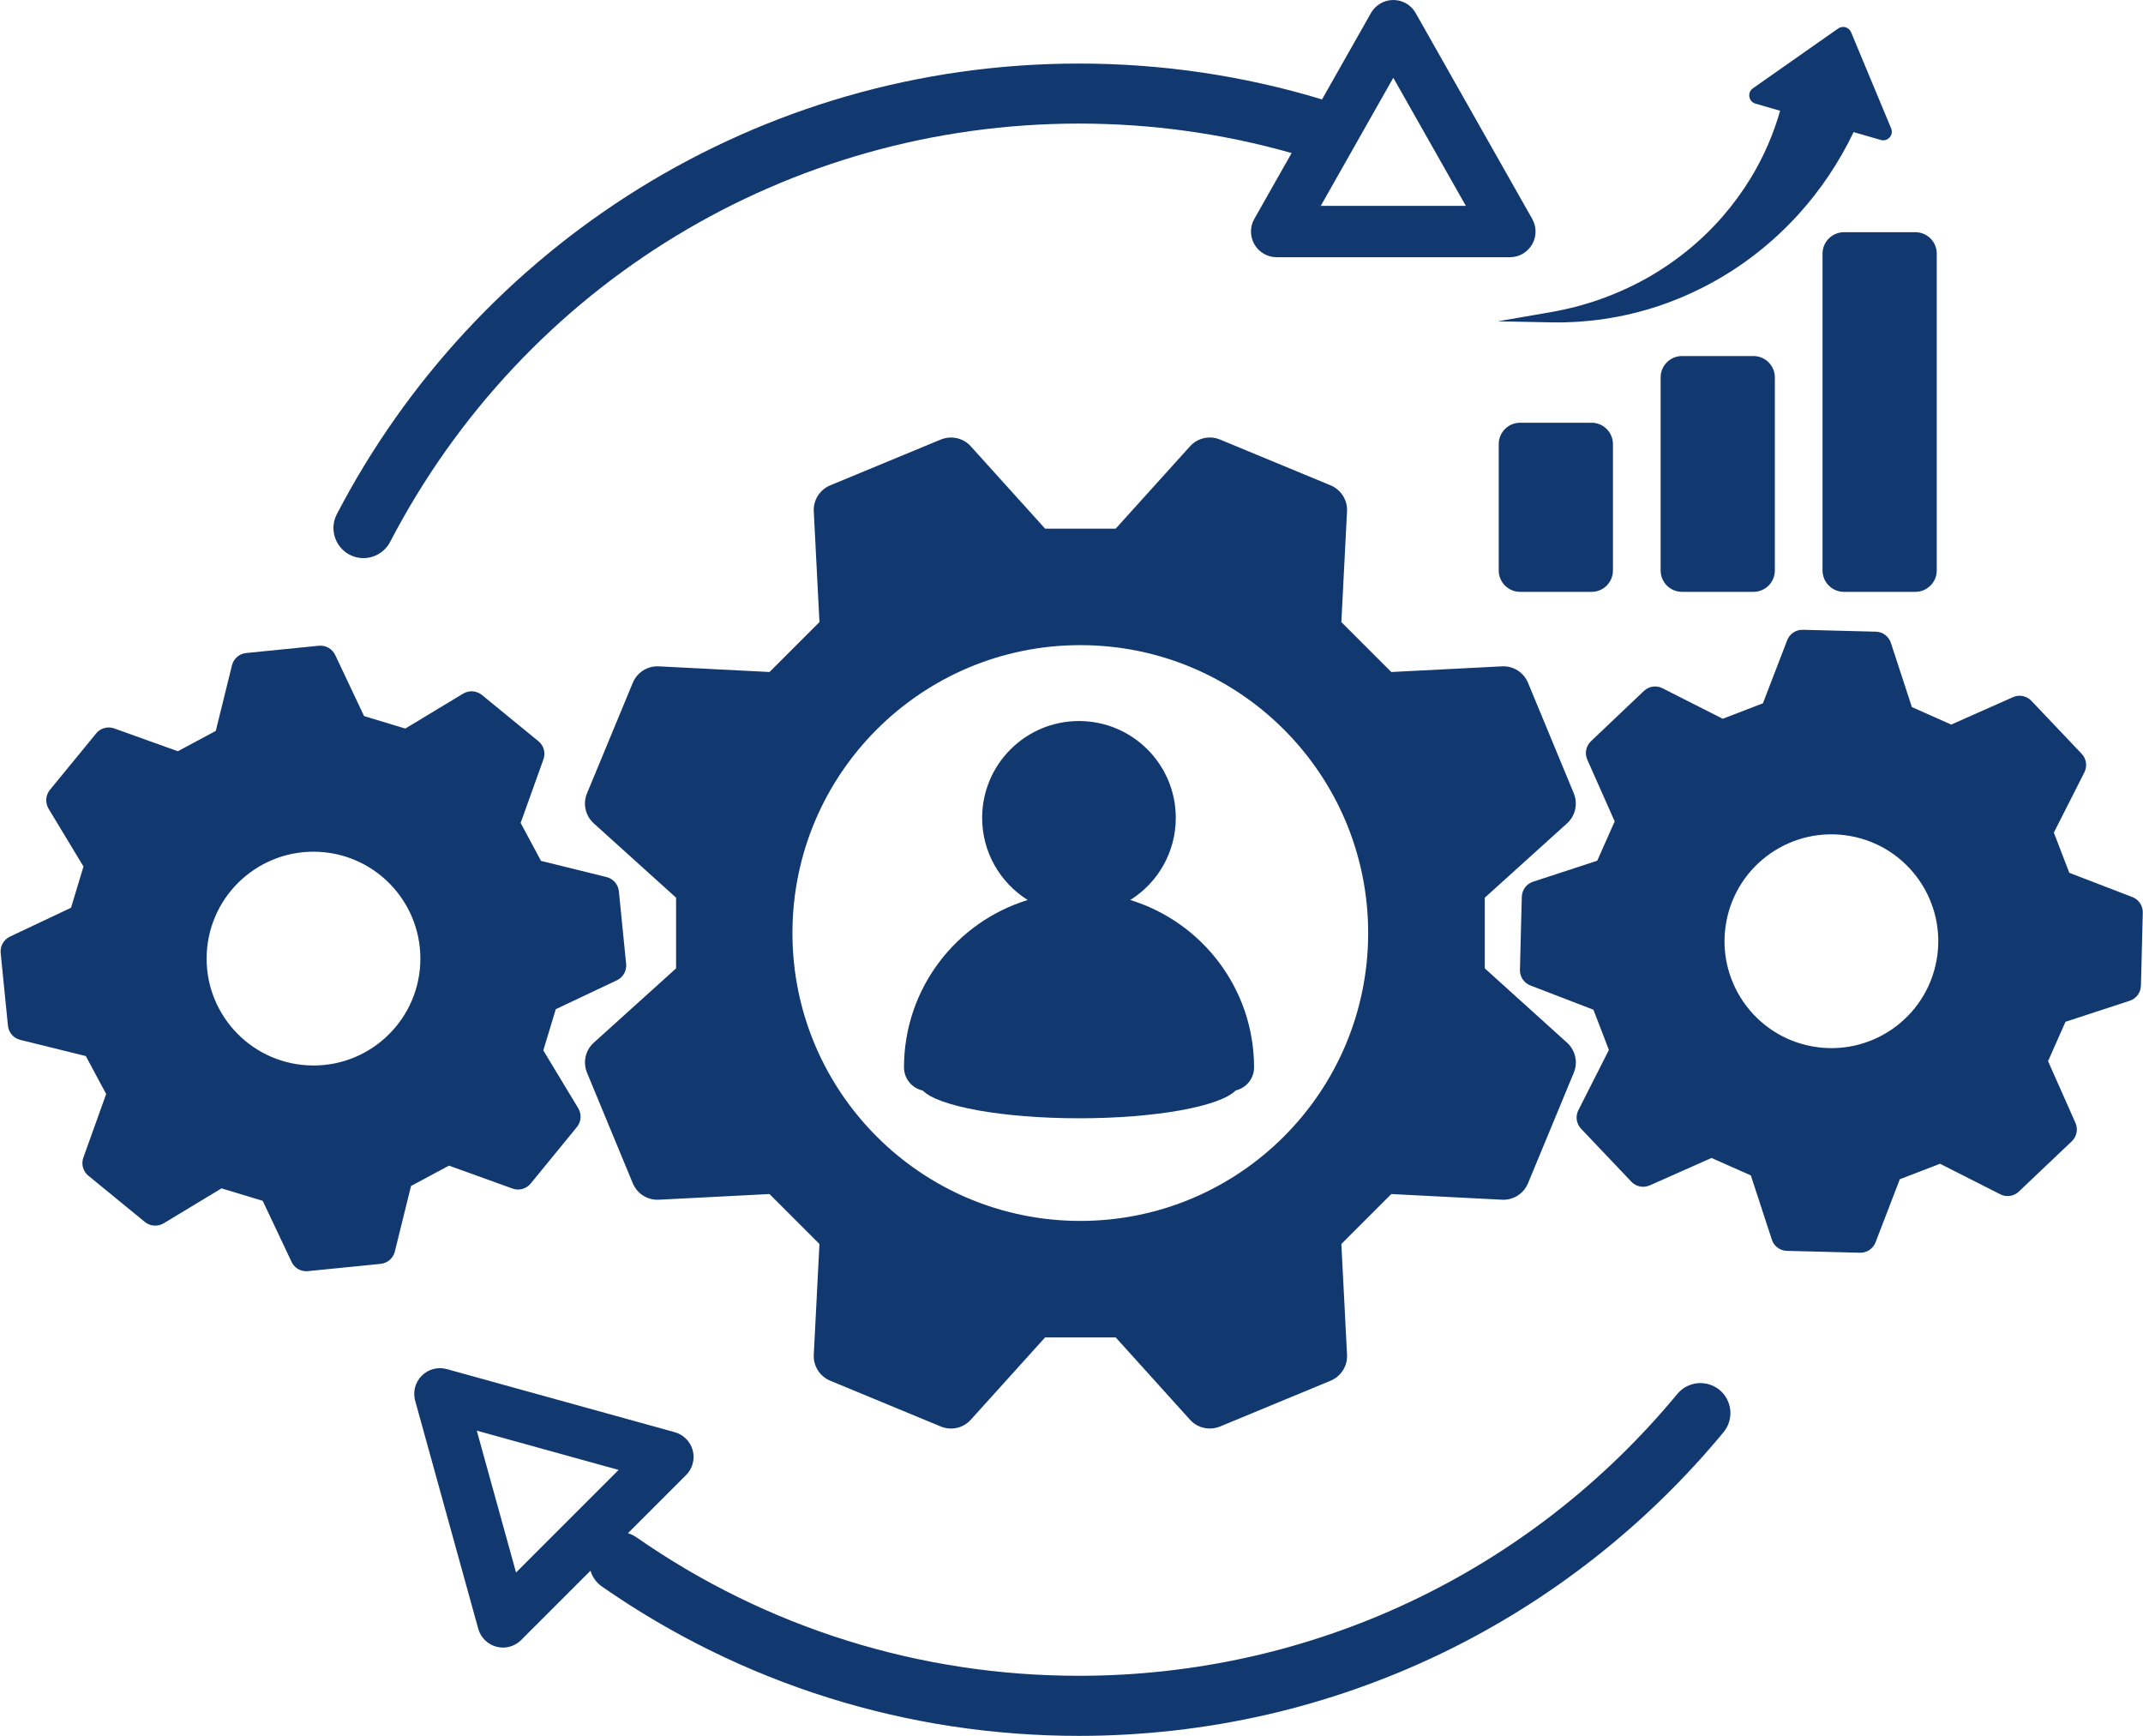
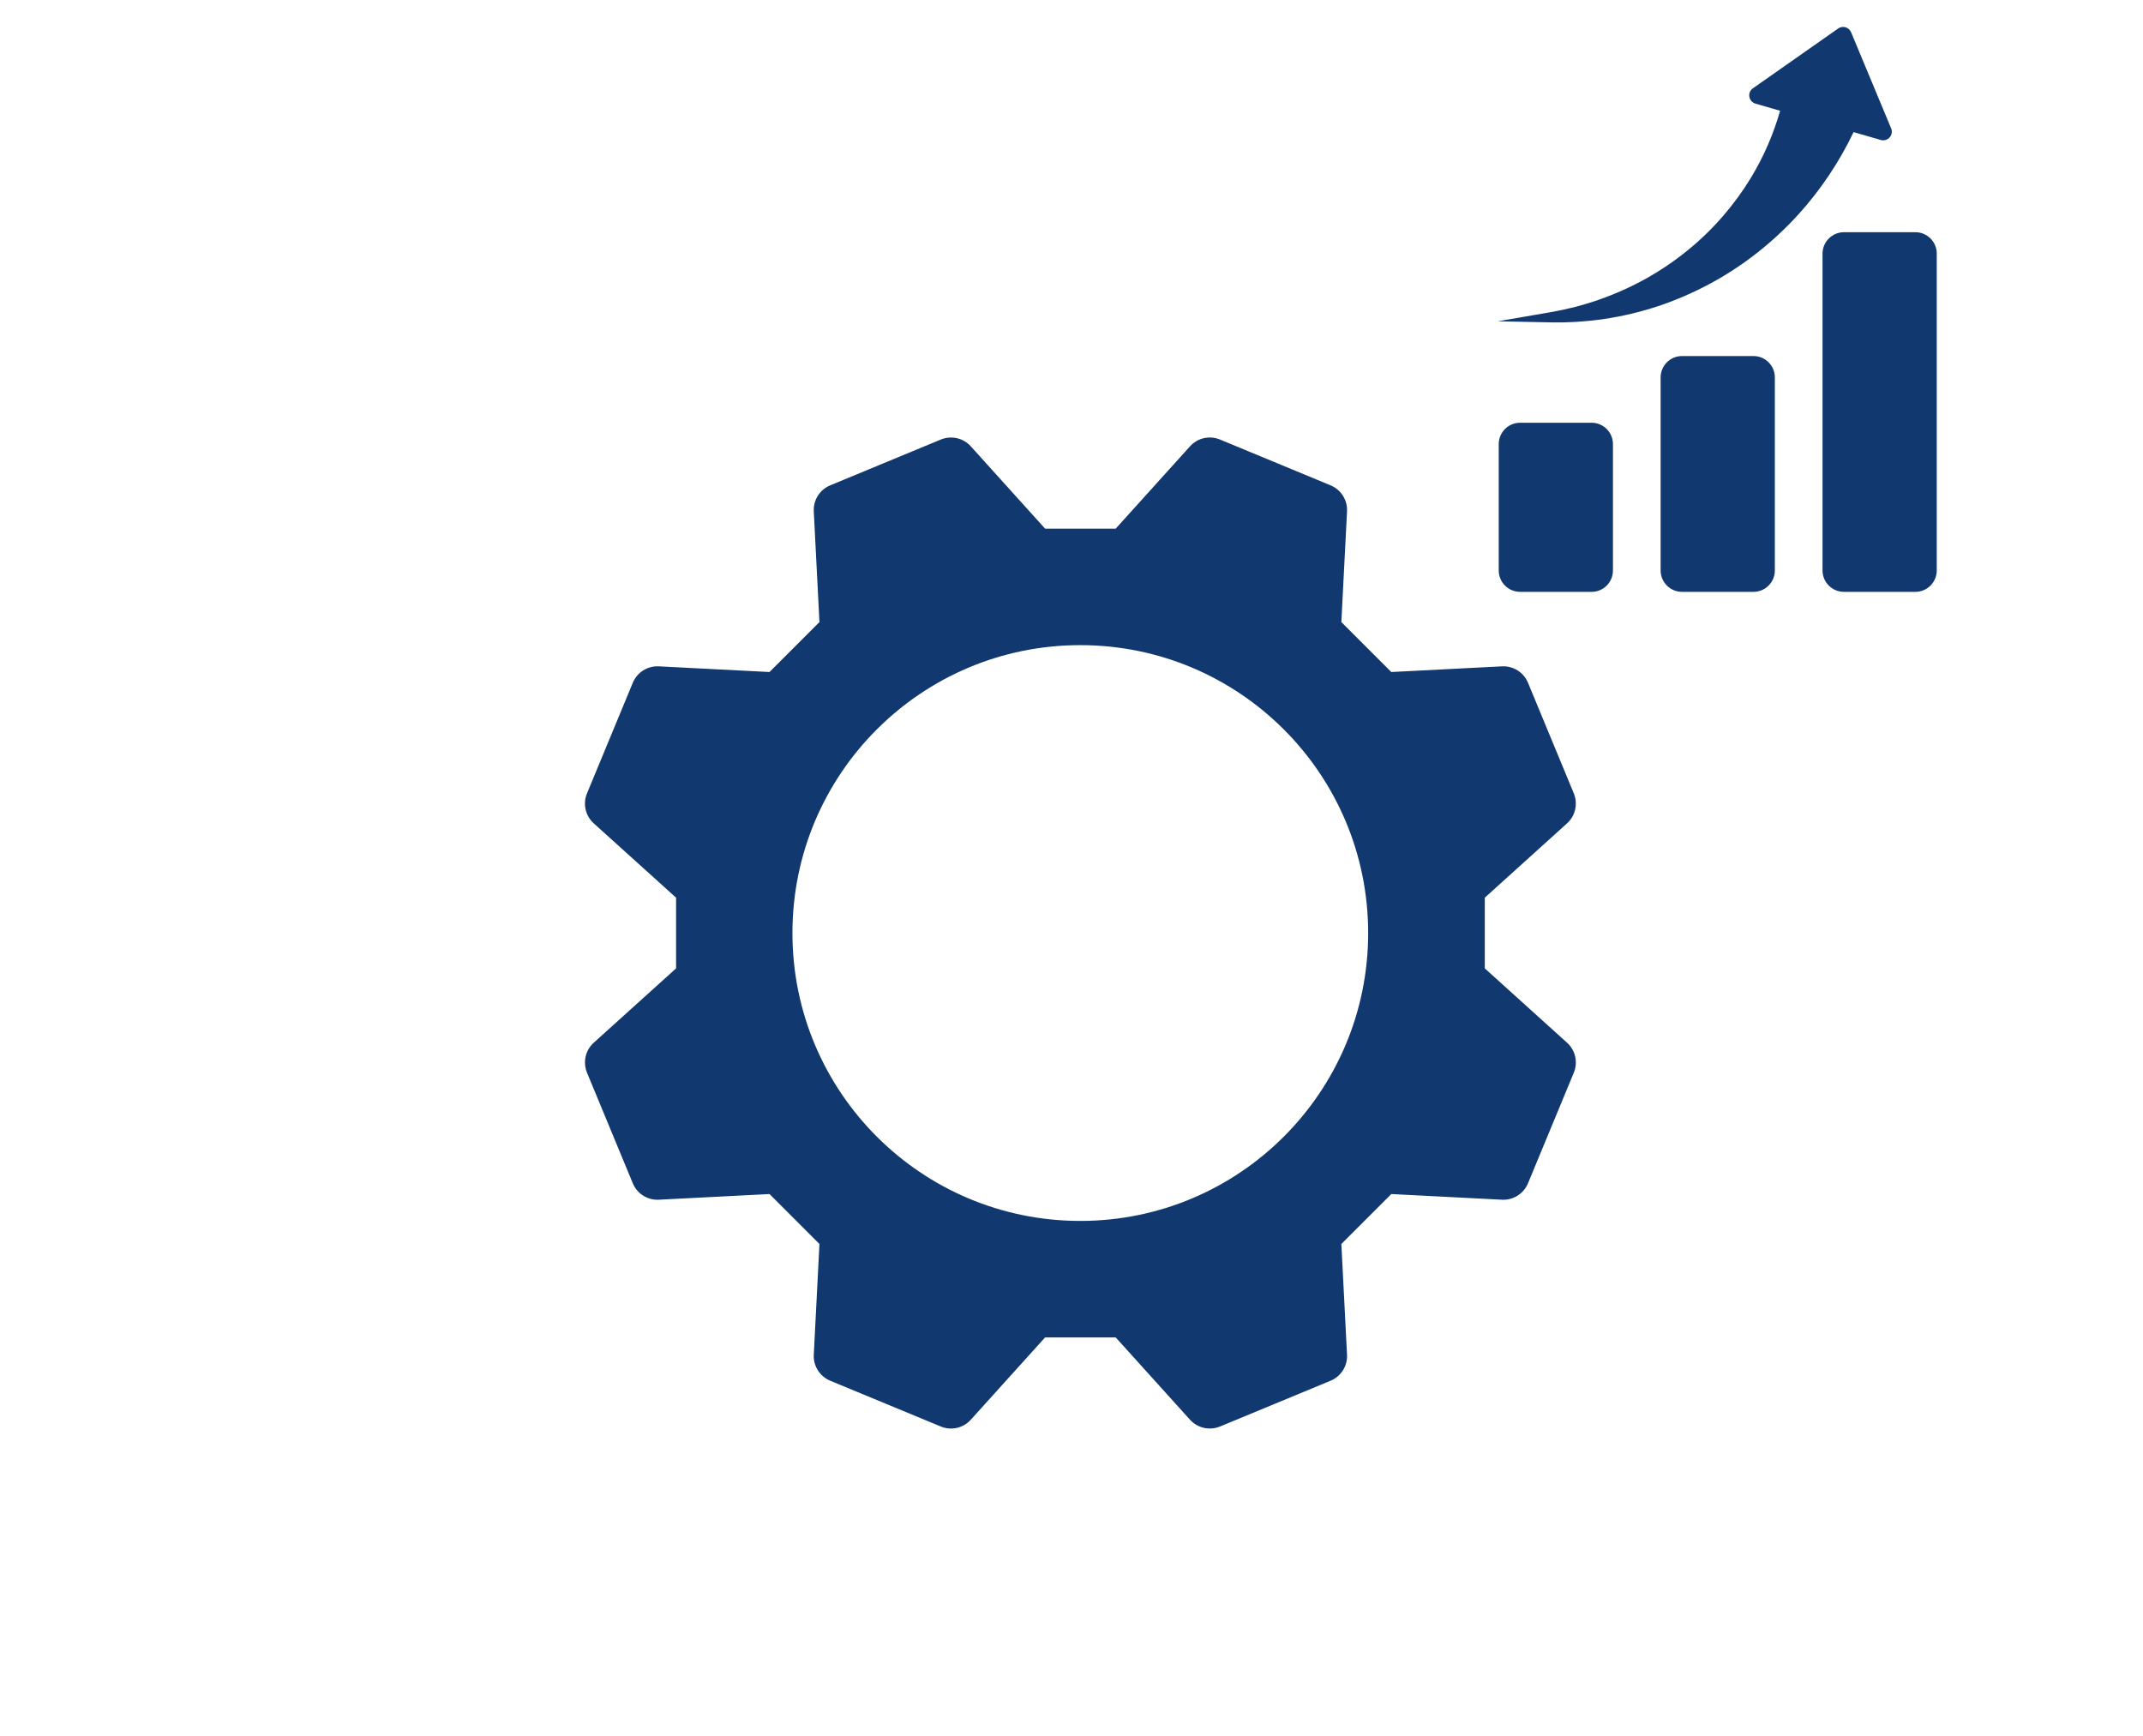
<svg xmlns="http://www.w3.org/2000/svg" fill="#11396f" height="2603" preserveAspectRatio="xMidYMid meet" version="1" viewBox="391.6 600.9 3213.8 2603.0" width="3213.8" zoomAndPan="magnify">
  <g id="change1_1">
-     <path d="M1160.3,2383.2c9.7,3.5,20.6,0.5,27.1-7.5l69.4-84.8c6.5-8,7.3-19.2,2-28.1l-52.4-86.8l18.7-61.8l91.6-43.3 c9.3-4.4,14.9-14.2,13.9-24.5l-10.9-109c-1-10.3-8.4-18.8-18.4-21.3l-98.4-24.3l-30.5-56.9l34.2-95.4c3.5-9.7,0.5-20.6-7.5-27.1 l-84.8-69.4c-8-6.5-19.2-7.3-28.1-2l-86.8,52.4l-61.8-18.7l-43.3-91.6c-4.4-9.3-14.2-14.9-24.5-13.9l-109,10.9 c-10.3,1-18.8,8.4-21.3,18.4l-24.3,98.4l-56.9,30.5l-95.4-34.2c-9.7-3.5-20.6-0.5-27.1,7.5l-69.4,84.7c-6.5,8-7.3,19.2-2,28.1 l52.4,86.8l-18.7,61.8l-91.6,43.3c-9.3,4.4-14.9,14.2-13.9,24.5l10.9,109c1,10.3,8.4,18.8,18.4,21.3l98.4,24.3l30.5,56.9 l-34.2,95.4c-3.5,9.7-0.5,20.6,7.5,27.1l84.8,69.4c8,6.5,19.2,7.3,28.1,2l86.8-52.4l61.8,18.7l43.3,91.6c3,6.4,8.5,11,15,12.9 c3,0.9,6.2,1.2,9.5,0.9l109-10.9c10.3-1,18.8-8.4,21.3-18.4l24.3-98.4l56.9-30.5L1160.3,2383.2z M1021.8,2047 c-4.8,88.4-80.3,156.2-168.7,151.4s-156.2-80.3-151.4-168.7c4.8-88.4,80.3-156.2,168.7-151.4S1026.5,1958.6,1021.8,2047z" />
-     <path d="M3589.5,1946.1l-94.6-36.4l-23.2-60.3l45.8-90.4c4.7-9.2,3-20.3-4.1-27.8l-75.4-79.4c-7.1-7.5-18.2-9.7-27.6-5.5 l-92.6,41.1l-59-26.2l-31.5-96.3c-3.2-9.8-12.2-16.5-22.6-16.8l-109.5-2.8c-10.3-0.3-19.7,6-23.4,15.6l-36.4,94.6l-60.3,23.2 l-90.4-45.8c-9.2-4.7-20.3-3-27.8,4.1l-79.4,75.4c-7.5,7.1-9.7,18.2-5.5,27.6l41.1,92.6l-26.2,59l-96.3,31.5 c-9.8,3.2-16.5,12.2-16.8,22.6l-2.8,109.5c-0.3,10.3,6,19.7,15.6,23.4l94.6,36.4l23.2,60.3l-45.8,90.4c-4.7,9.2-3,20.3,4.1,27.8 l75.4,79.4c7.1,7.5,18.2,9.7,27.6,5.5l92.6-41.1l59,26.2l31.5,96.3c2.2,6.7,7.1,12,13.3,14.7c2.9,1.3,6,2,9.3,2.1l109.5,2.8 c10.3,0.3,19.7-6,23.4-15.6l36.4-94.6l60.3-23.2l90.4,45.8c9.2,4.7,20.3,3,27.8-4.1l79.4-75.4c7.5-7.1,9.7-18.2,5.5-27.6 l-41.1-92.6l26.2-59l96.3-31.5c9.8-3.2,16.5-12.2,16.8-22.6l2.8-109.5C3605.4,1959.2,3599.1,1949.8,3589.5,1946.1z M3295.8,2040.9 c-15.8,87.1-99.2,144.9-186.3,129.1c-87.1-15.8-144.9-99.2-129.1-186.3c15.8-87.1,99.2-144.9,186.3-129.1 C3253.8,1870.3,3311.6,1953.8,3295.8,2040.9z" />
    <path d="M2741.6,1835.6c12.6-11.3,16.6-29.4,10.2-45l-68.7-165.9c-6.5-15.6-22.1-25.5-39-24.6l-166,8.5l-74.9-74.9l8.5-166 c0.9-16.9-9-32.5-24.6-39l-165.9-68.7c-15.6-6.5-33.7-2.4-45,10.2l-111.4,123.4h-105.9l-111.4-123.4c-11.3-12.6-29.4-16.6-45-10.2 l-165.9,68.7c-15.6,6.5-25.5,22.1-24.6,39l8.5,166l-74.9,74.9l-166-8.5c-16.9-0.9-32.5,9-39,24.6l-68.7,165.9 c-6.5,15.6-2.4,33.7,10.2,45l123.4,111.4V2053l-123.4,111.4c-12.6,11.3-16.6,29.4-10.2,45l68.7,165.9c6.5,15.6,22.1,25.5,39,24.6 l166-8.5l74.9,74.9l-8.5,166c-0.9,16.9,9,32.5,24.6,39l165.9,68.7c15.6,6.5,33.7,2.4,45-10.2l111.4-123.4h105.9l111.4,123.4 c7.7,8.6,18.6,13.2,29.7,13.2c5.1,0,10.3-1,15.3-3l165.9-68.7c15.6-6.5,25.5-22.1,24.6-39l-8.5-166l74.9-74.9l166,8.5 c16.9,0.9,32.5-9,39-24.6l68.7-165.9c6.5-15.6,2.4-33.7-10.2-45L2618.3,2053V1947L2741.6,1835.6z M2011.7,2431.7 c-238.4,0-431.7-193.3-431.7-431.7s193.3-431.7,431.7-431.7s431.7,193.3,431.7,431.7S2250.1,2431.7,2011.7,2431.7z" />
-     <path d="M2086.6,1950.5c41-25.7,68.3-71.2,68.3-123.2c0-80.2-65-145.2-145.2-145.2c-80.2,0-145.2,65-145.2,145.2 c0,51.9,27.3,97.5,68.3,123.2c-107.4,32.9-185.5,132.8-185.5,251v0c0,17,12,31.2,28,34.6c23.4,23.9,119.6,41.7,234.7,41.7 c115.3,0,211.6-17.9,234.8-41.8c15.7-3.6,27.5-17.7,27.5-34.5v0C2272.2,2083.3,2194.1,1983.4,2086.6,1950.5z" />
    <path d="M2810.5,1456.3v-189.4c0-17.8-14.4-32.1-32.1-32.1h-107.1c-17.8,0-32.1,14.4-32.1,32.1v189.4c0,17.8,14.4,32.1,32.1,32.1 h107.1C2796.1,1488.5,2810.5,1474.1,2810.5,1456.3z" />
    <path d="M2914.1,1134.8c-17.8,0-32.1,14.4-32.1,32.1v289.4c0,17.8,14.4,32.1,32.1,32.1h107.1c17.8,0,32.1-14.4,32.1-32.1v-289.4 c0-17.8-14.4-32.1-32.1-32.1H2914.1z" />
    <path d="M3124.8,981.2v475.1c0,17.8,14.4,32.1,32.1,32.1h107.1c17.8,0,32.1-14.4,32.1-32.1V981.2c0-17.8-14.4-32.1-32.1-32.1H3157 C3139.2,949.1,3124.8,963.5,3124.8,981.2z" />
    <path d="M2717.3,1084.3c3.3,0.1,6.7,0,10,0l10.1,0c3.4-0.1,6.7-0.2,10.1-0.4c3.4-0.2,6.8-0.2,10.1-0.5l10.1-0.8 c3.4-0.3,6.8-0.5,10.1-0.9l10.1-1.2c1.7-0.2,3.4-0.4,5.1-0.6l5-0.8c27-4,53.8-10.4,80.2-19.1c26.3-8.7,52-19.9,76.8-33.1 c49.7-26.5,95.3-62.2,134.3-105.2c32.7-36.2,60.5-77.6,82.1-122.7l40.8,11.8c10.4,3,19.7-7.4,15.5-17.4l-60.1-144.2 c-3.2-7.6-12.6-10.3-19.3-5.6l-127.9,89.7c-8.9,6.2-6.6,19.9,3.8,23l37,10.7c-9.9,34.7-24.4,68.5-43.6,100.2 c-24.8,40.8-57,78.3-95.5,109.4c-19.2,15.6-39.9,29.7-61.9,42c-22,12.2-45.2,22.7-69.3,31.2l-4.5,1.6c-1.5,0.5-3,1-4.6,1.5 l-9.2,2.9c-3.1,1-6.2,1.8-9.3,2.7l-9.3,2.6c-3.1,0.8-6.3,1.5-9.4,2.2c-3.1,0.7-6.3,1.5-9.5,2.2l-9.5,1.9c-3.2,0.6-6.4,1.3-9.6,1.8 l-78.2,13.5L2717.3,1084.3z" />
-     <path d="M2970.4,2685.2c-19.2-15.8-47.5-13.2-63.4,6c-222.1,268.6-549.2,422.6-897.3,422.6c-238.9,0-468.4-71.8-663.7-207.7 c-4-2.8-8.3-4.8-12.7-6.1l87.2-87.2c9.7-9.7,13.5-23.8,10-37c-3.5-13.2-13.8-23.6-27-27.3l-341.9-94.6c-13.4-3.7-27.7,0.1-37.5,9.9 c-9.8,9.8-13.6,24.1-9.9,37.5l94.6,341.9c3.7,13.2,14,23.5,27.3,27c3.2,0.9,6.5,1.3,9.8,1.3c10.1,0,19.9-4,27.2-11.3l104-104 c2.8,9.4,8.7,17.9,17.4,23.9c210.5,146.4,457.8,223.8,715.1,223.8c95.5,0,190.6-10.8,282.8-32c89.7-20.7,177.2-51.4,260.2-91.3 c81.5-39.2,159-87.5,230.3-143.5c70.9-55.6,135.9-119,193.3-188.4C2992.2,2729.4,2989.5,2701.1,2970.4,2685.2z M1165.5,2958.9 l-58.9-212.7l212.7,58.9L1165.5,2958.9z" />
-     <path d="M915.9,1432.7c6.6,3.5,13.7,5.1,20.7,5.1c16.2,0,31.9-8.8,40-24.2c201.4-387,597.2-627.4,1033.1-627.4 c108.5,0,215.7,14.9,318.9,44.2l-55.9,98.7c-6.8,11.9-6.7,26.5,0.2,38.4c6.9,11.8,19.6,19.1,33.3,19.1h349.7 c13.7,0,26.4-7.3,33.3-19.1c6.9-11.8,7-26.4,0.2-38.4l-174.8-308.7c-6.8-12.1-19.6-19.5-33.5-19.5s-26.7,7.5-33.5,19.5L2374.2,750 c-117.7-35.7-240.3-53.8-364.5-53.8c-118.5,0-235.9,16.5-348.7,49.1c-109.3,31.6-214,78.1-311,138.2 c-192.3,119.2-349,288.1-453.3,488.5C885.3,1394,893.9,1421.2,915.9,1432.7z M2481.1,717.5l108.8,192.1h-217.6L2481.1,717.5z" />
  </g>
</svg>